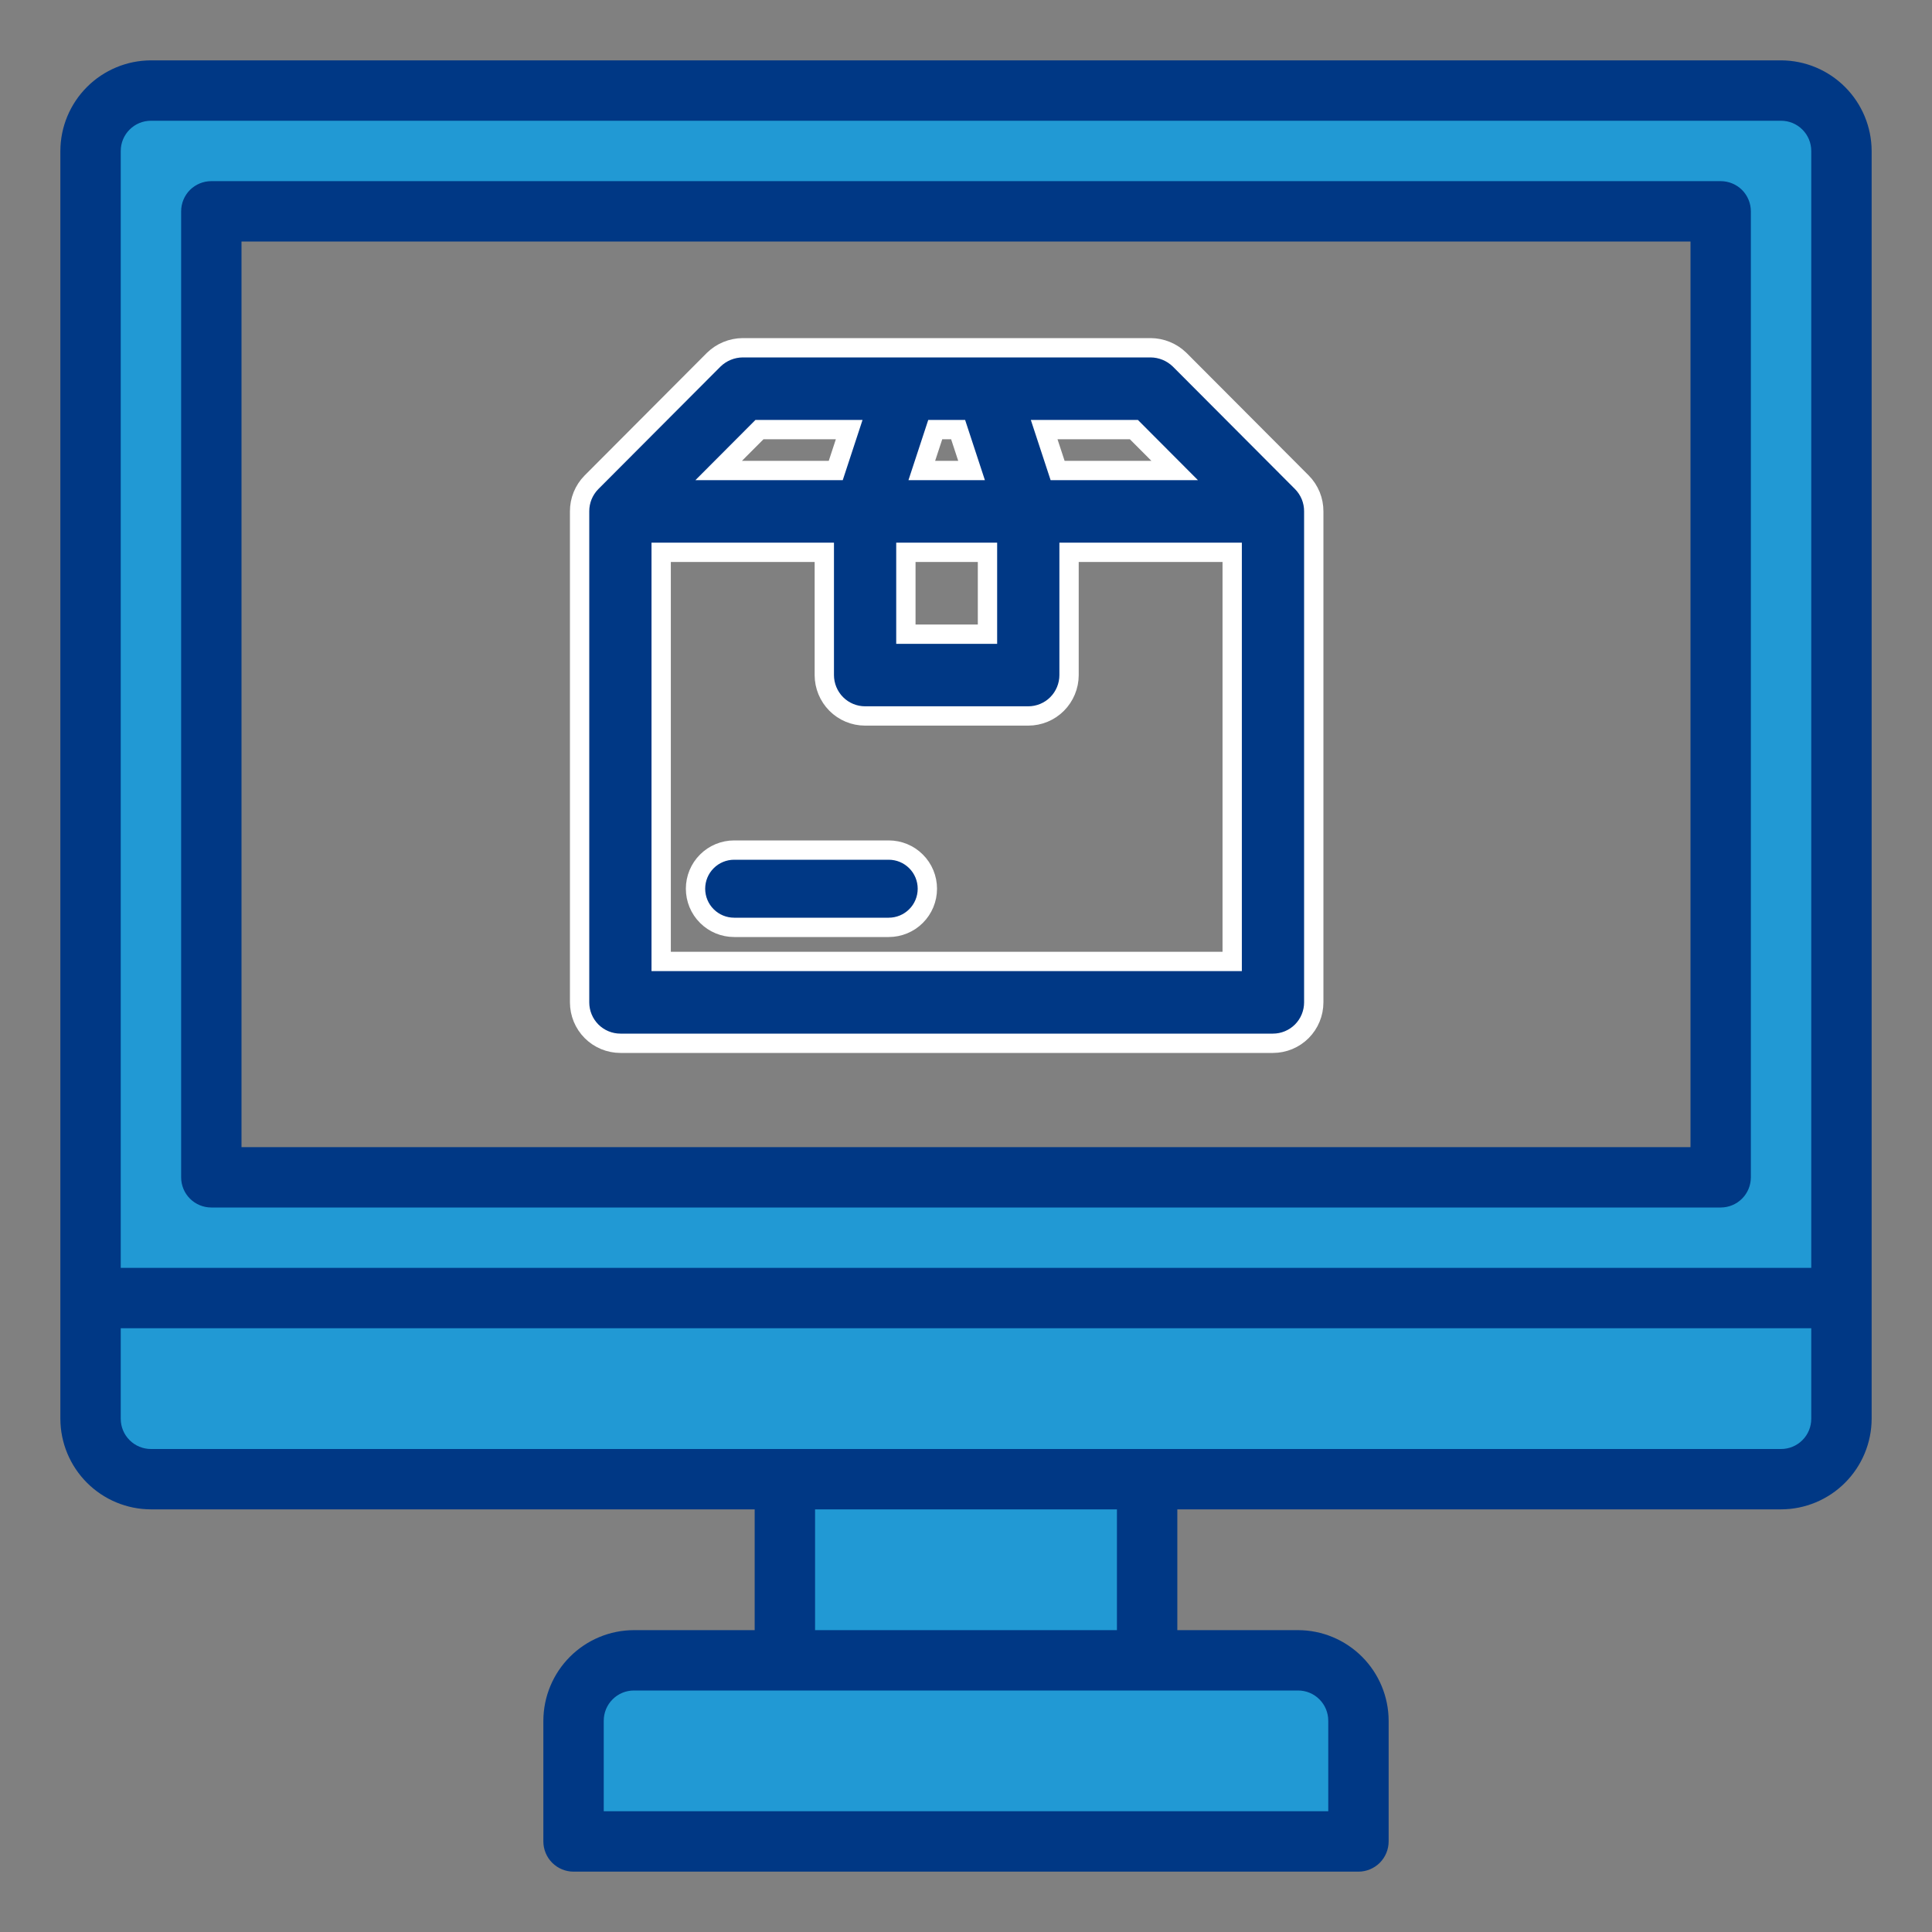
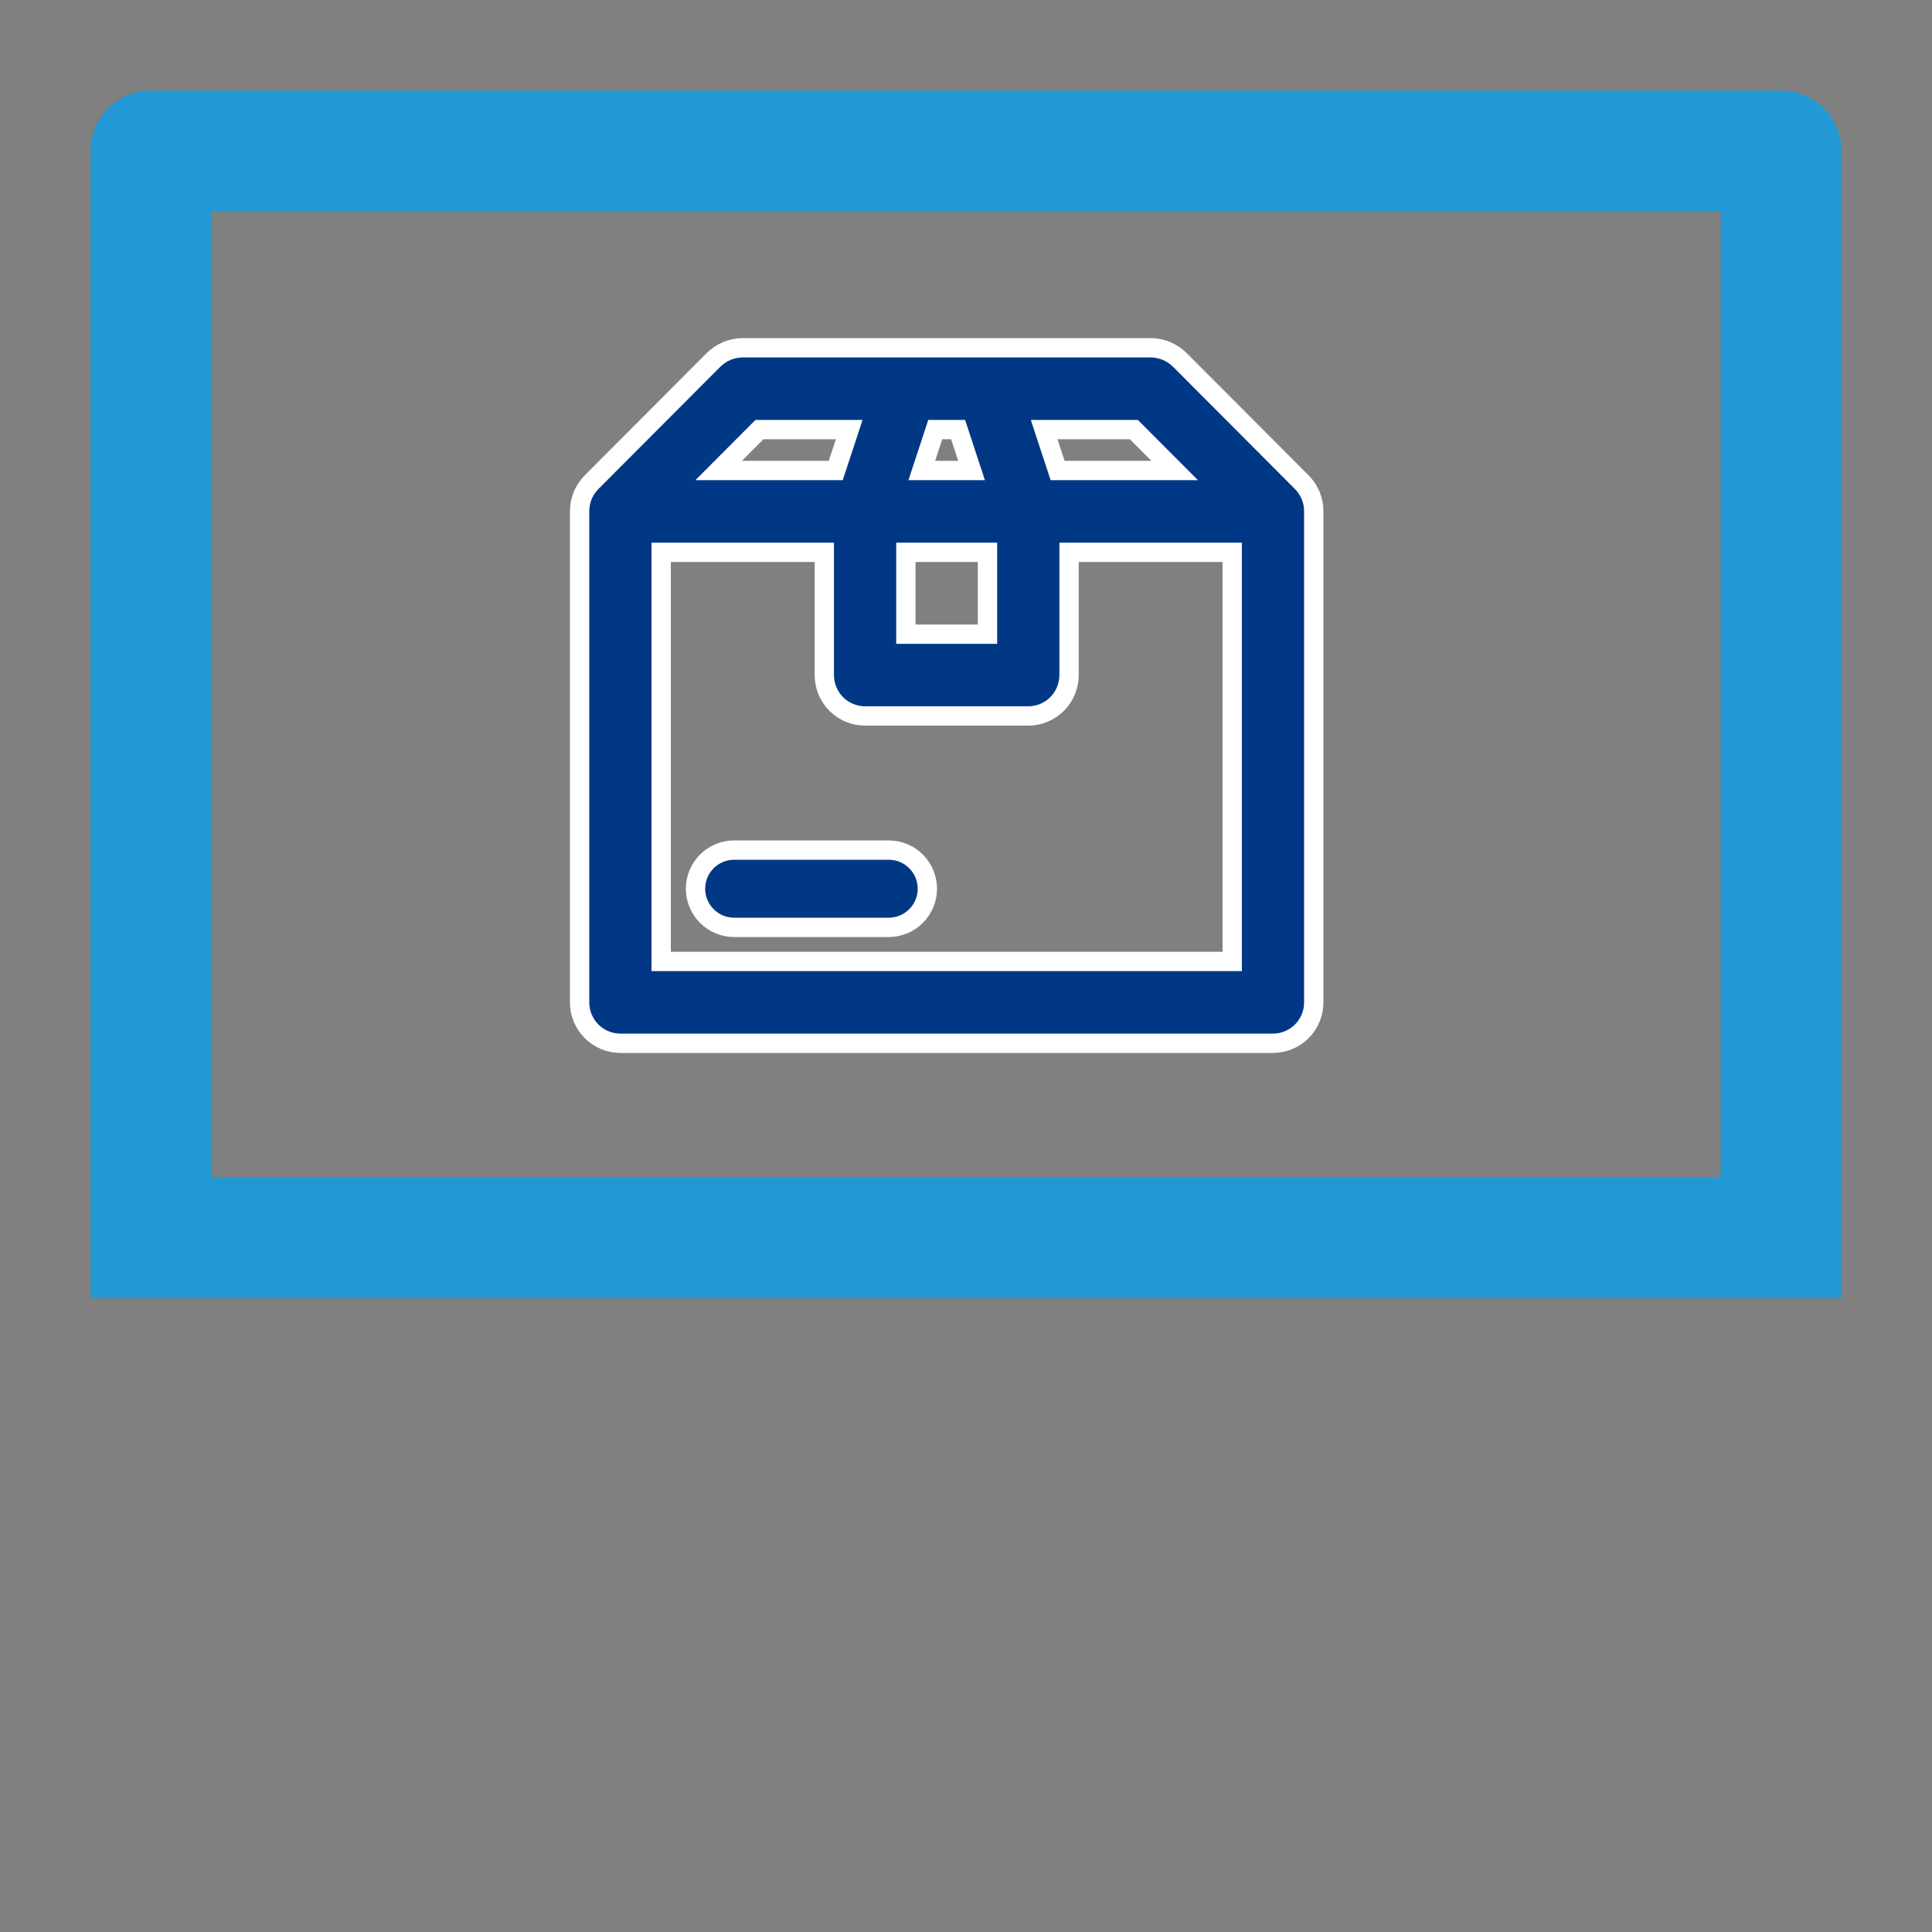
<svg xmlns="http://www.w3.org/2000/svg" width="50" height="50" viewBox="0 0 50 50" fill="none">
  <rect x="0" y="0" width="50" height="50" fill="#808080" stroke="none" />
-   <path d="M19.531 33.594H2.344V36.719C2.344 37.133 2.508 37.531 2.801 37.824C3.094 38.117 3.492 38.281 3.906 38.281H46.094C46.508 38.281 46.906 38.117 47.199 37.824C47.492 37.531 47.656 37.133 47.656 36.719V33.594H19.531Z" fill="#2199D4" />
  <path d="M46.094 2.344H3.906C3.492 2.344 3.094 2.508 2.801 2.801C2.508 3.094 2.344 3.492 2.344 3.906V33.594H47.656V3.906C47.656 3.492 47.492 3.094 47.199 2.801C46.906 2.508 46.508 2.344 46.094 2.344ZM44.531 30.469H5.469V5.469H44.531V30.469Z" fill="#2199D4" />
-   <path d="M20.312 38.281H29.688V42.969H20.312V38.281Z" fill="#2199D4" />
-   <path d="M16.406 42.969C15.992 42.969 15.594 43.133 15.301 43.426C15.008 43.719 14.844 44.117 14.844 44.531V47.656H35.156V44.531C35.156 44.117 34.992 43.719 34.699 43.426C34.406 43.133 34.008 42.969 33.594 42.969H16.406Z" fill="#2199D4" />
  <path d="M23 22H19C18.735 22 18.48 22.105 18.293 22.293C18.105 22.48 18 22.735 18 23C18 23.265 18.105 23.52 18.293 23.707C18.48 23.895 18.735 24 19 24H23C23.265 24 23.52 23.895 23.707 23.707C23.895 23.52 24 23.265 24 23C24 22.735 23.895 22.48 23.707 22.293C23.52 22.105 23.265 22 23 22Z" fill="#003885" stroke="white" stroke-width="0.5" />
-   <path d="M46.094 1.562H3.906C3.285 1.564 2.69 1.812 2.251 2.251C1.812 2.69 1.564 3.285 1.562 3.906V36.719C1.564 37.34 1.812 37.935 2.251 38.374C2.69 38.813 3.285 39.061 3.906 39.062H19.531V42.188H16.406C15.785 42.189 15.19 42.437 14.751 42.876C14.312 43.315 14.064 43.91 14.062 44.531V47.656C14.062 47.863 14.145 48.062 14.291 48.209C14.438 48.355 14.636 48.438 14.844 48.438H35.156C35.363 48.438 35.562 48.355 35.709 48.209C35.855 48.062 35.938 47.863 35.938 47.656V44.531C35.936 43.91 35.688 43.315 35.249 42.876C34.81 42.437 34.215 42.189 33.594 42.188H30.469V39.062H46.094C46.715 39.061 47.31 38.813 47.749 38.374C48.188 37.935 48.436 37.34 48.438 36.719V3.906C48.436 3.285 48.188 2.69 47.749 2.251C47.31 1.812 46.715 1.564 46.094 1.562ZM33.594 43.75C33.801 43.75 34 43.832 34.146 43.979C34.293 44.125 34.375 44.324 34.375 44.531V46.875H15.625V44.531C15.625 44.324 15.707 44.125 15.854 43.979C16 43.832 16.199 43.75 16.406 43.75H33.594ZM21.094 42.188V39.062H28.906V42.188H21.094ZM46.875 36.719C46.875 36.926 46.793 37.125 46.646 37.271C46.5 37.418 46.301 37.5 46.094 37.5H3.906C3.699 37.5 3.5 37.418 3.354 37.271C3.207 37.125 3.125 36.926 3.125 36.719V34.375H46.875V36.719ZM46.875 32.812H3.125V3.906C3.125 3.699 3.207 3.5 3.354 3.354C3.5 3.207 3.699 3.125 3.906 3.125H46.094C46.301 3.125 46.5 3.207 46.646 3.354C46.793 3.5 46.875 3.699 46.875 3.906V32.812Z" fill="#003885" />
-   <path d="M44.531 4.688H5.469C5.262 4.688 5.063 4.77 4.916 4.916C4.77 5.063 4.688 5.262 4.688 5.469V30.469C4.688 30.676 4.77 30.875 4.916 31.021C5.063 31.168 5.262 31.25 5.469 31.25H44.531C44.738 31.25 44.937 31.168 45.084 31.021C45.23 30.875 45.312 30.676 45.312 30.469V5.469C45.312 5.262 45.23 5.063 45.084 4.916C44.937 4.77 44.738 4.688 44.531 4.688ZM43.75 29.688H6.25V6.25H43.75V29.688Z" fill="#003885" />
  <path d="M33.694 12.483L30.527 9.307C30.326 9.112 30.058 9.002 29.778 9H19.222C18.942 9.002 18.674 9.112 18.473 9.307L15.306 12.483C15.208 12.582 15.131 12.7 15.078 12.829C15.026 12.958 14.999 13.096 15 13.235V25.941C15 26.222 15.111 26.491 15.309 26.69C15.507 26.888 15.776 27 16.056 27H32.944C33.224 27 33.493 26.888 33.691 26.69C33.889 26.491 34 26.222 34 25.941V13.235C34.001 13.096 33.974 12.958 33.922 12.829C33.869 12.7 33.792 12.582 33.694 12.483ZM29.345 11.118L30.401 12.177H27.371L27.023 11.118H29.345ZM24.204 11.118H24.796L25.144 12.177H23.856L24.204 11.118ZM23.444 14.294H25.556V16.412H23.444V14.294ZM19.655 11.118H21.977L21.629 12.177H18.599L19.655 11.118ZM31.889 24.882H17.111V14.294H21.333V17.471C21.333 17.751 21.445 18.021 21.642 18.219C21.84 18.418 22.109 18.529 22.389 18.529H26.611C26.891 18.529 27.16 18.418 27.358 18.219C27.555 18.021 27.667 17.751 27.667 17.471V14.294H31.889V24.882Z" fill="#003885" stroke="white" stroke-width="0.5" />
</svg>